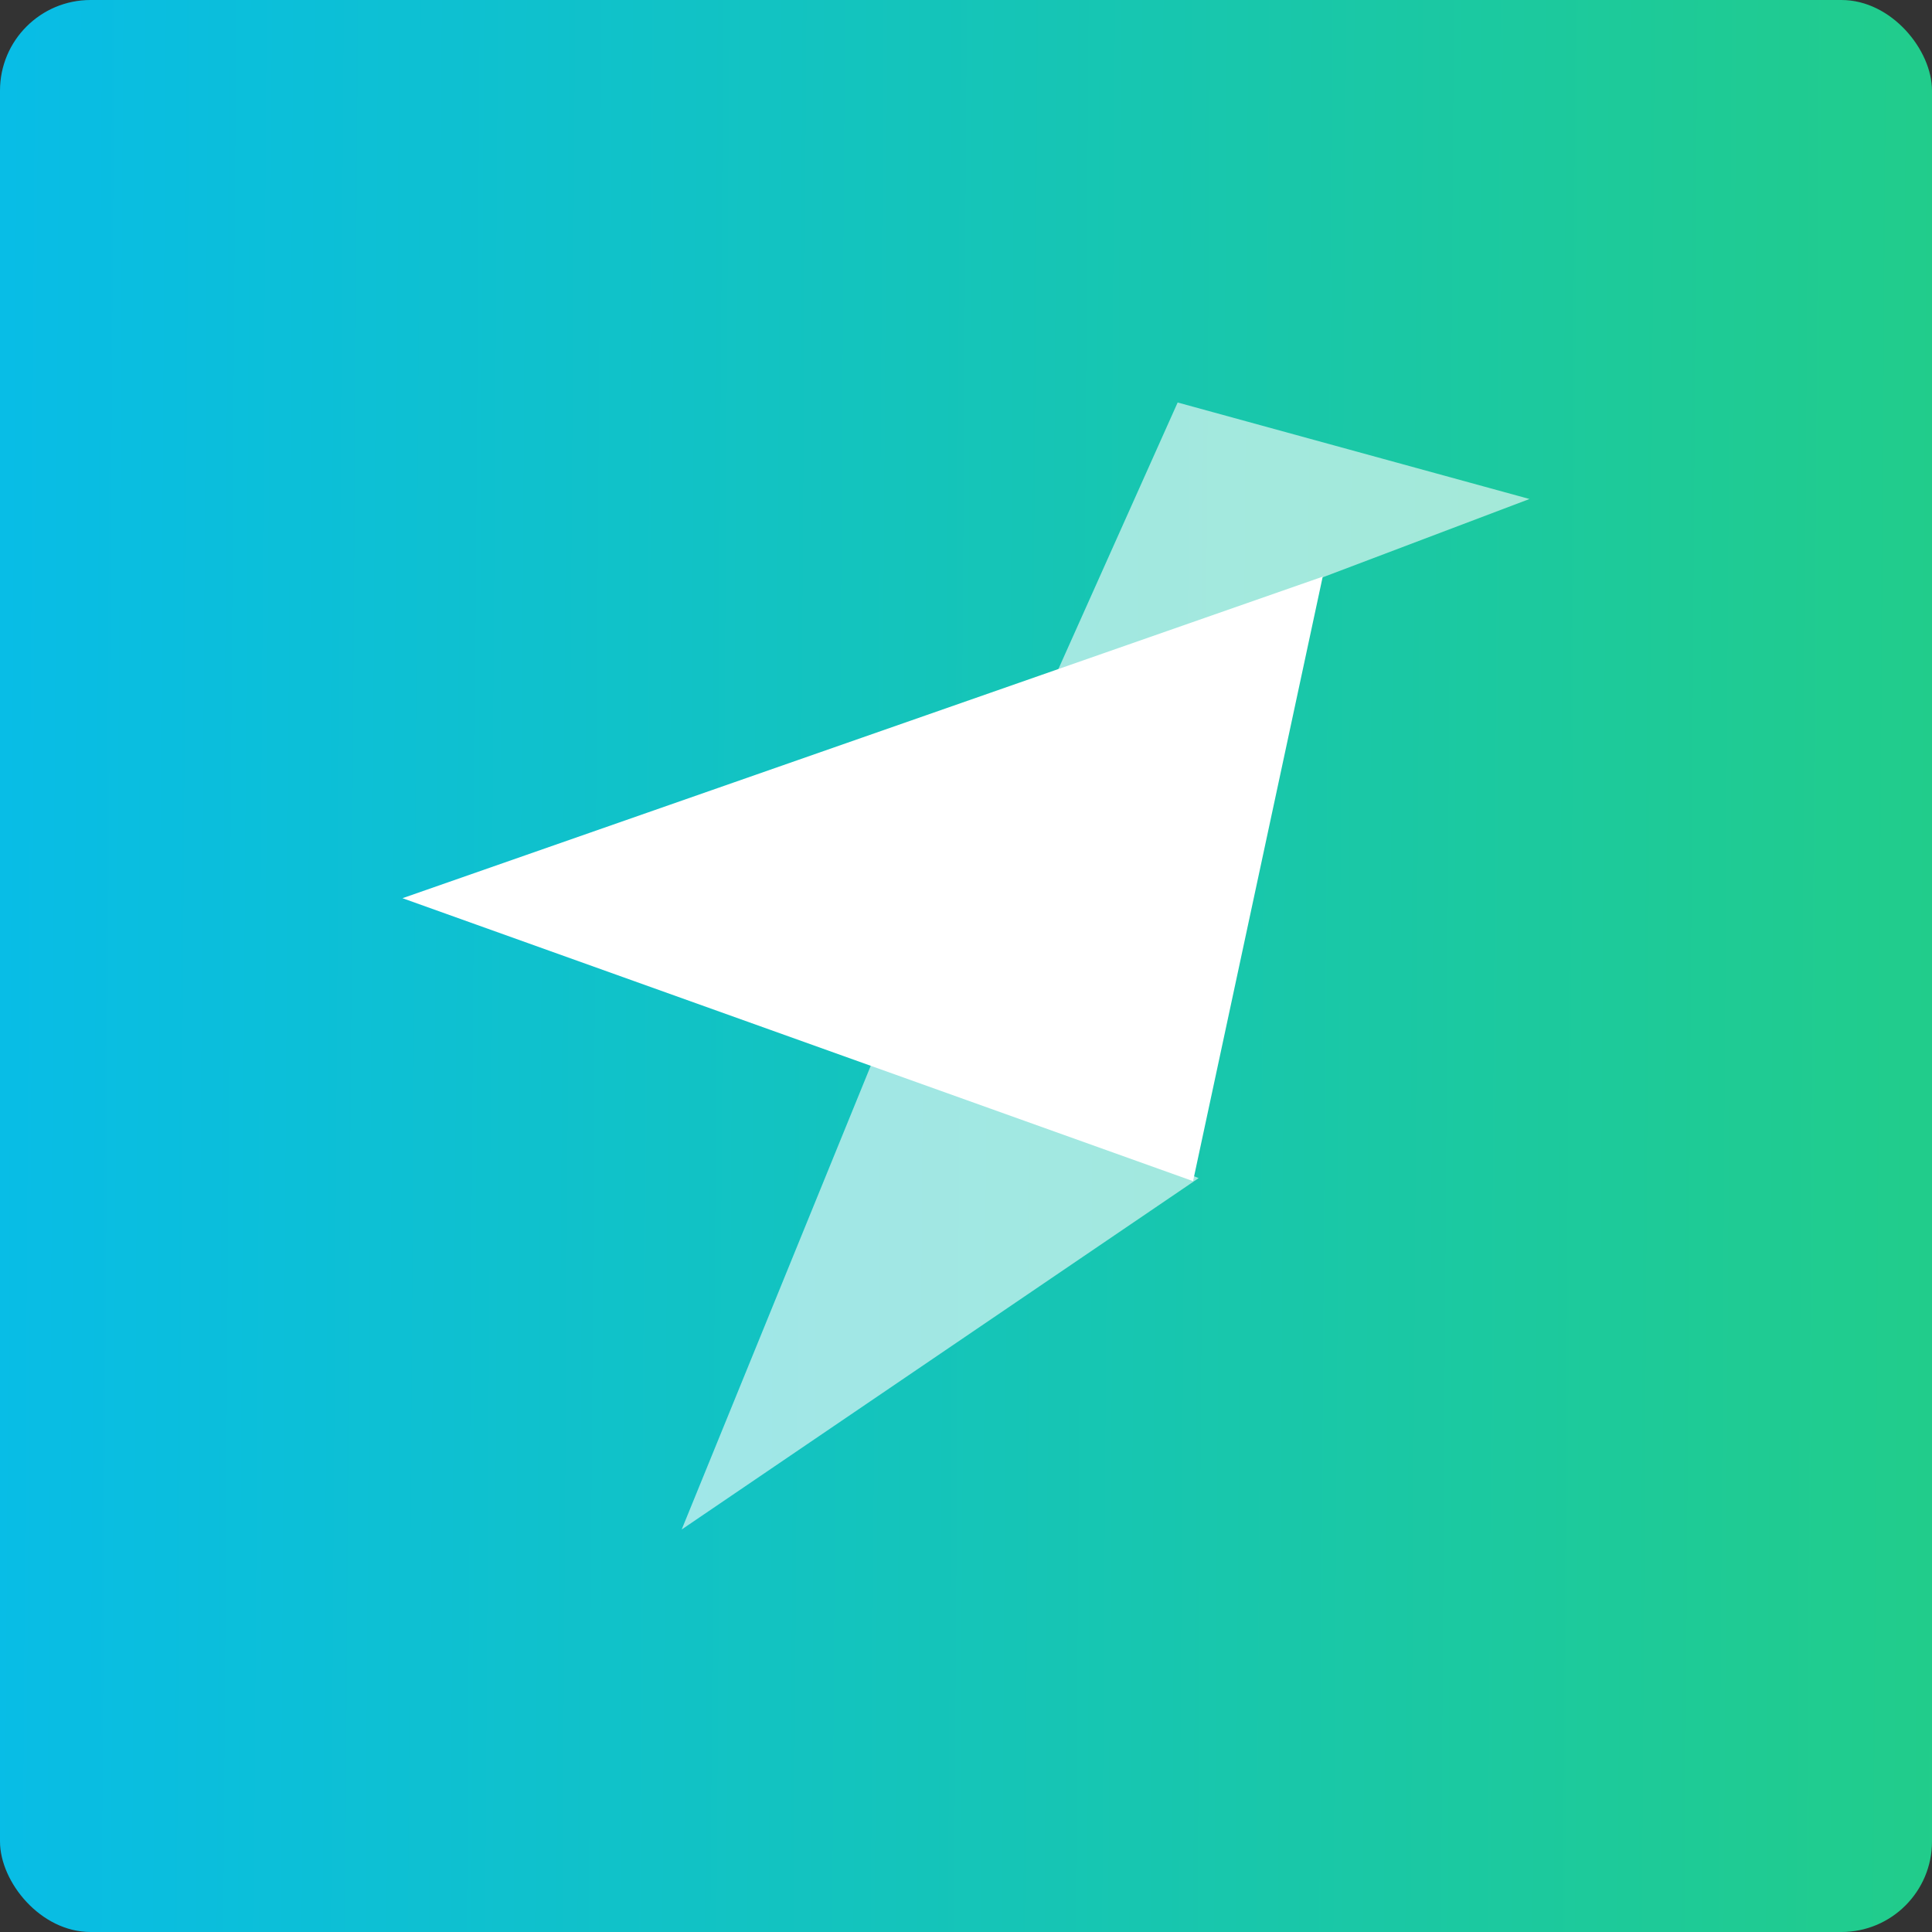
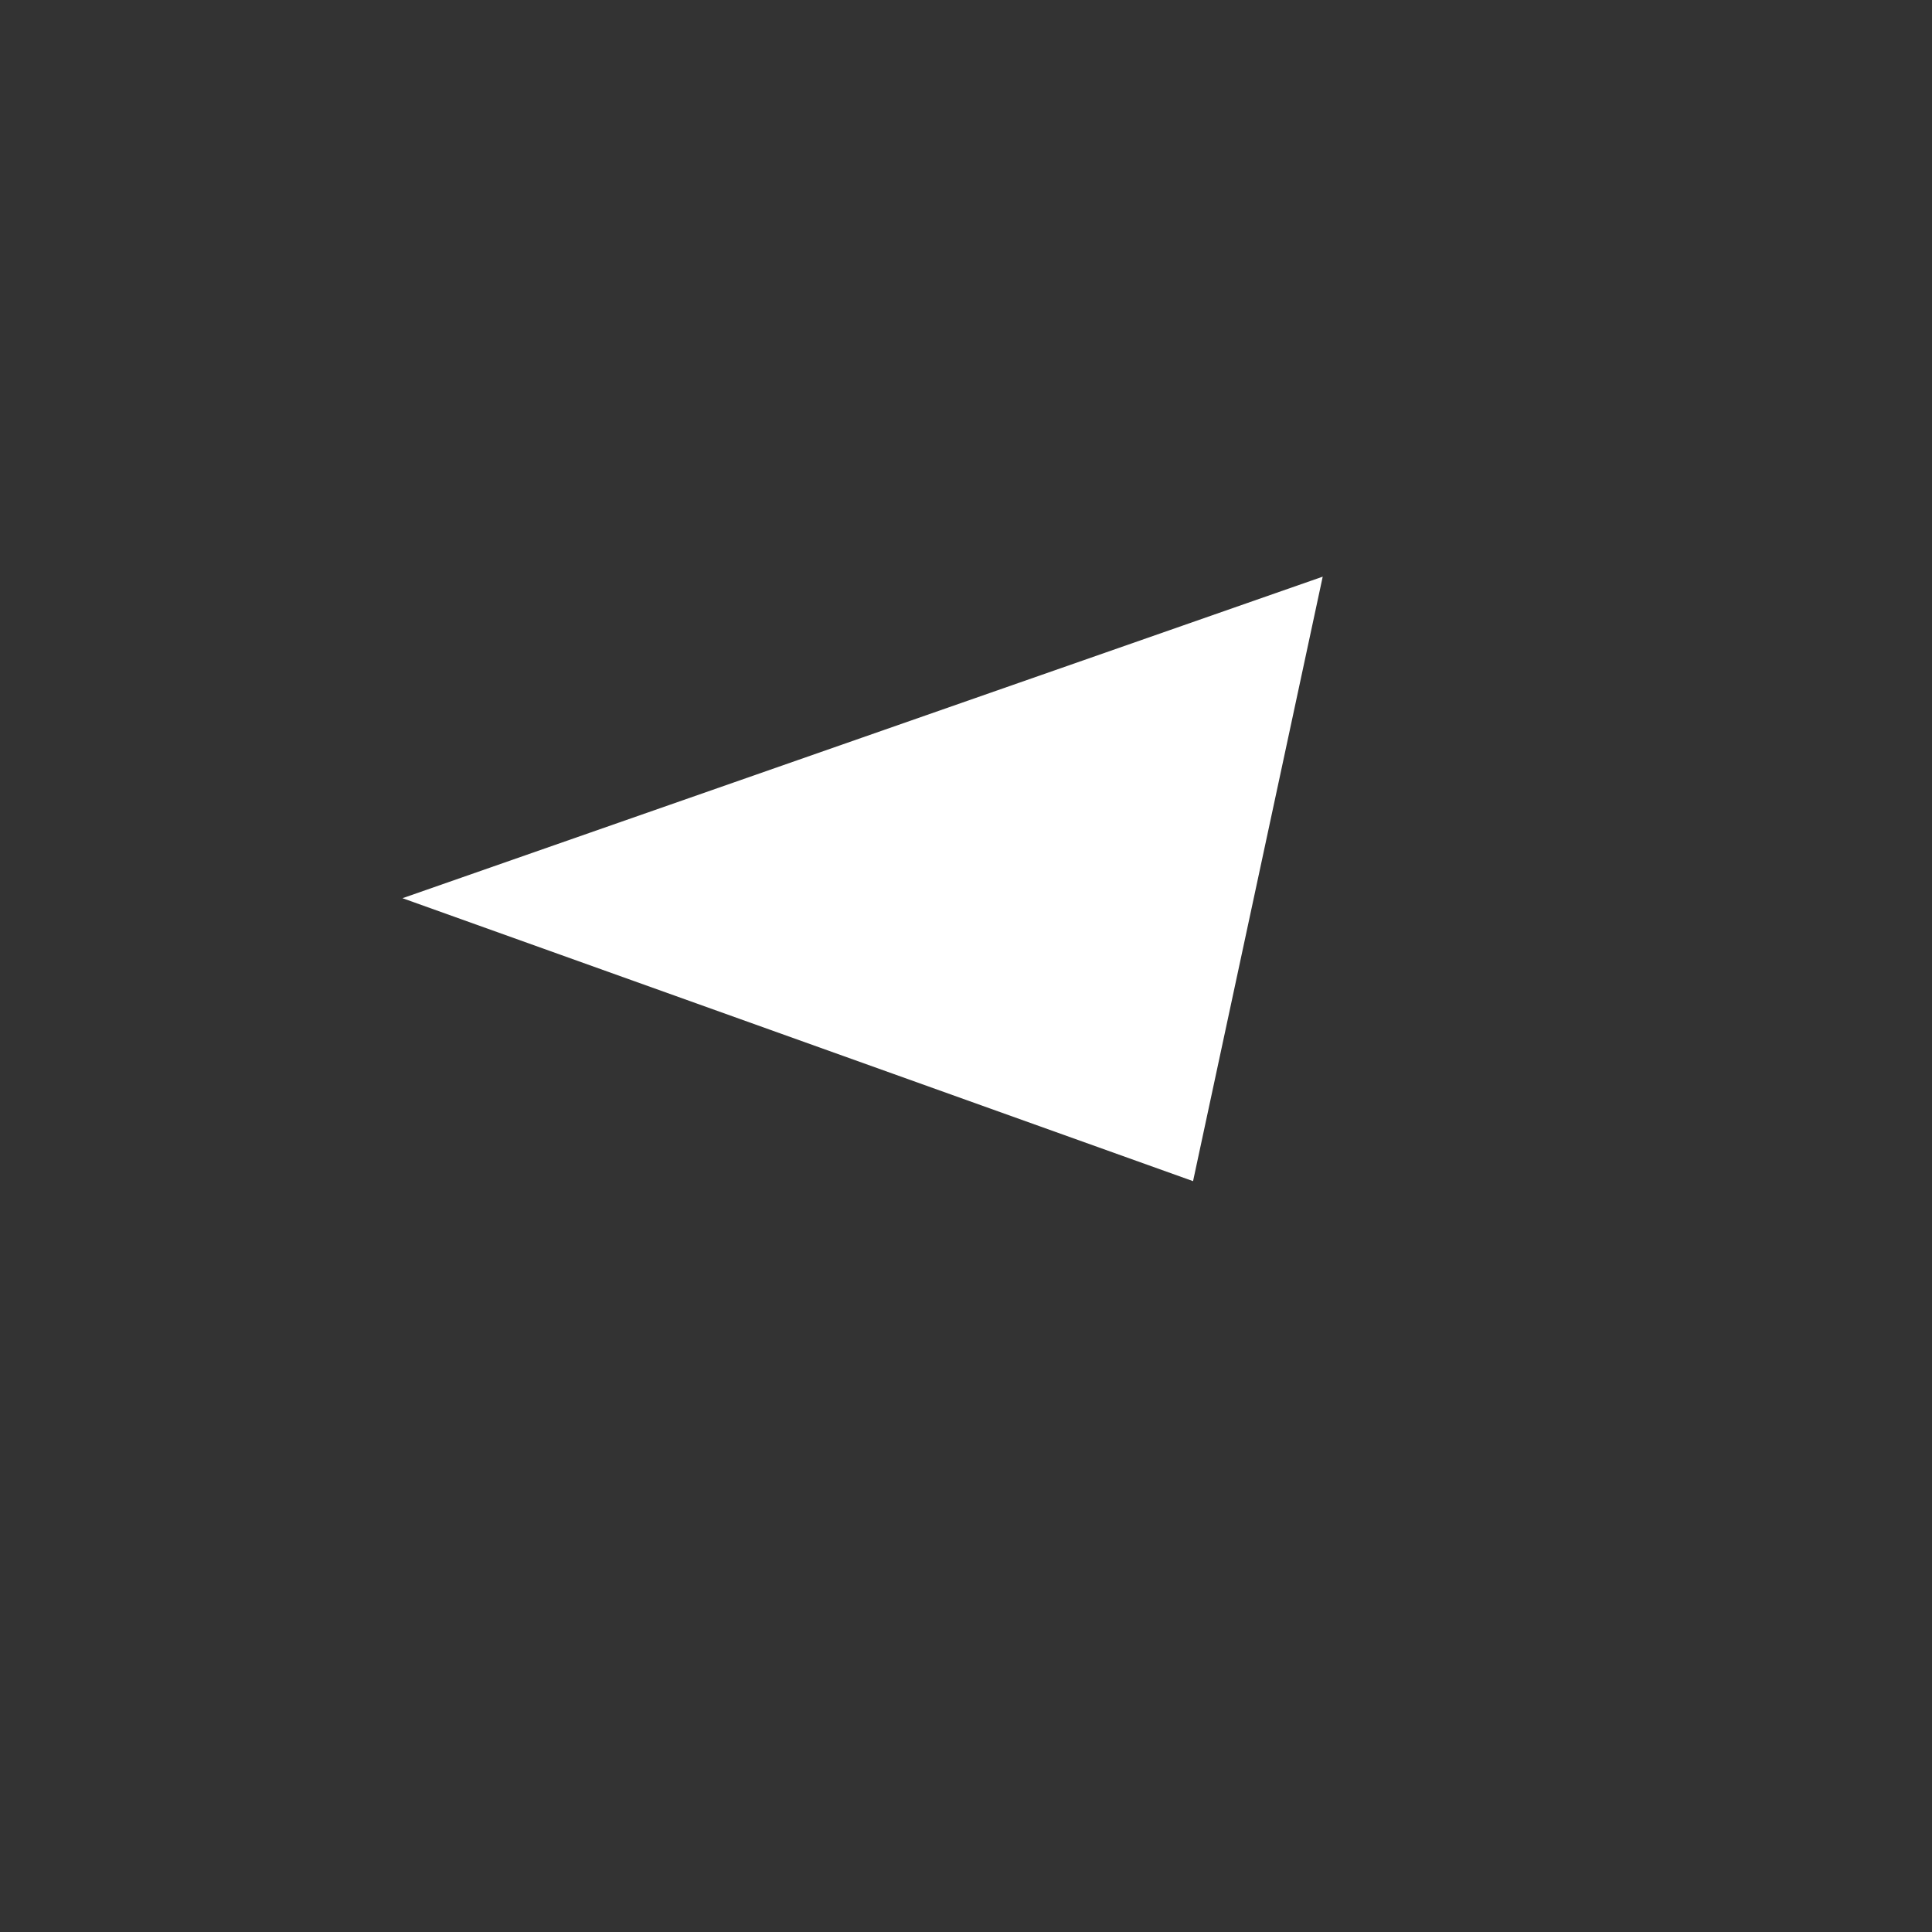
<svg xmlns="http://www.w3.org/2000/svg" width="256" height="256" viewBox="0 0 256 256" fill="none">
  <rect x="0" y="0" width="256" height="256" fill="#333333" stroke="none" />
-   <rect width="256" height="256" rx="12" fill="url(#paint0_linear)" />
-   <path opacity="0.6" d="M202.664 66.12L156.046 53.333L139.643 89.988L202.664 66.12Z" fill="white" />
-   <path opacity="0.6" d="M158.827 156.106L116.339 138.861L90.326 202.667L158.827 156.106Z" fill="white" />
  <path d="M53.333 119.017L158.086 156.508L175.266 76.412L53.333 119.017Z" fill="white" />
  <defs>
    <linearGradient id="paint0_linear" x1="265.263" y1="1.30951e-05" x2="-46.904" y2="-2.095" gradientUnits="userSpaceOnUse">
      <stop stop-color="#22CD88" />
      <stop offset="0.982" stop-color="#04BAF5" />
    </linearGradient>
  </defs>
</svg>